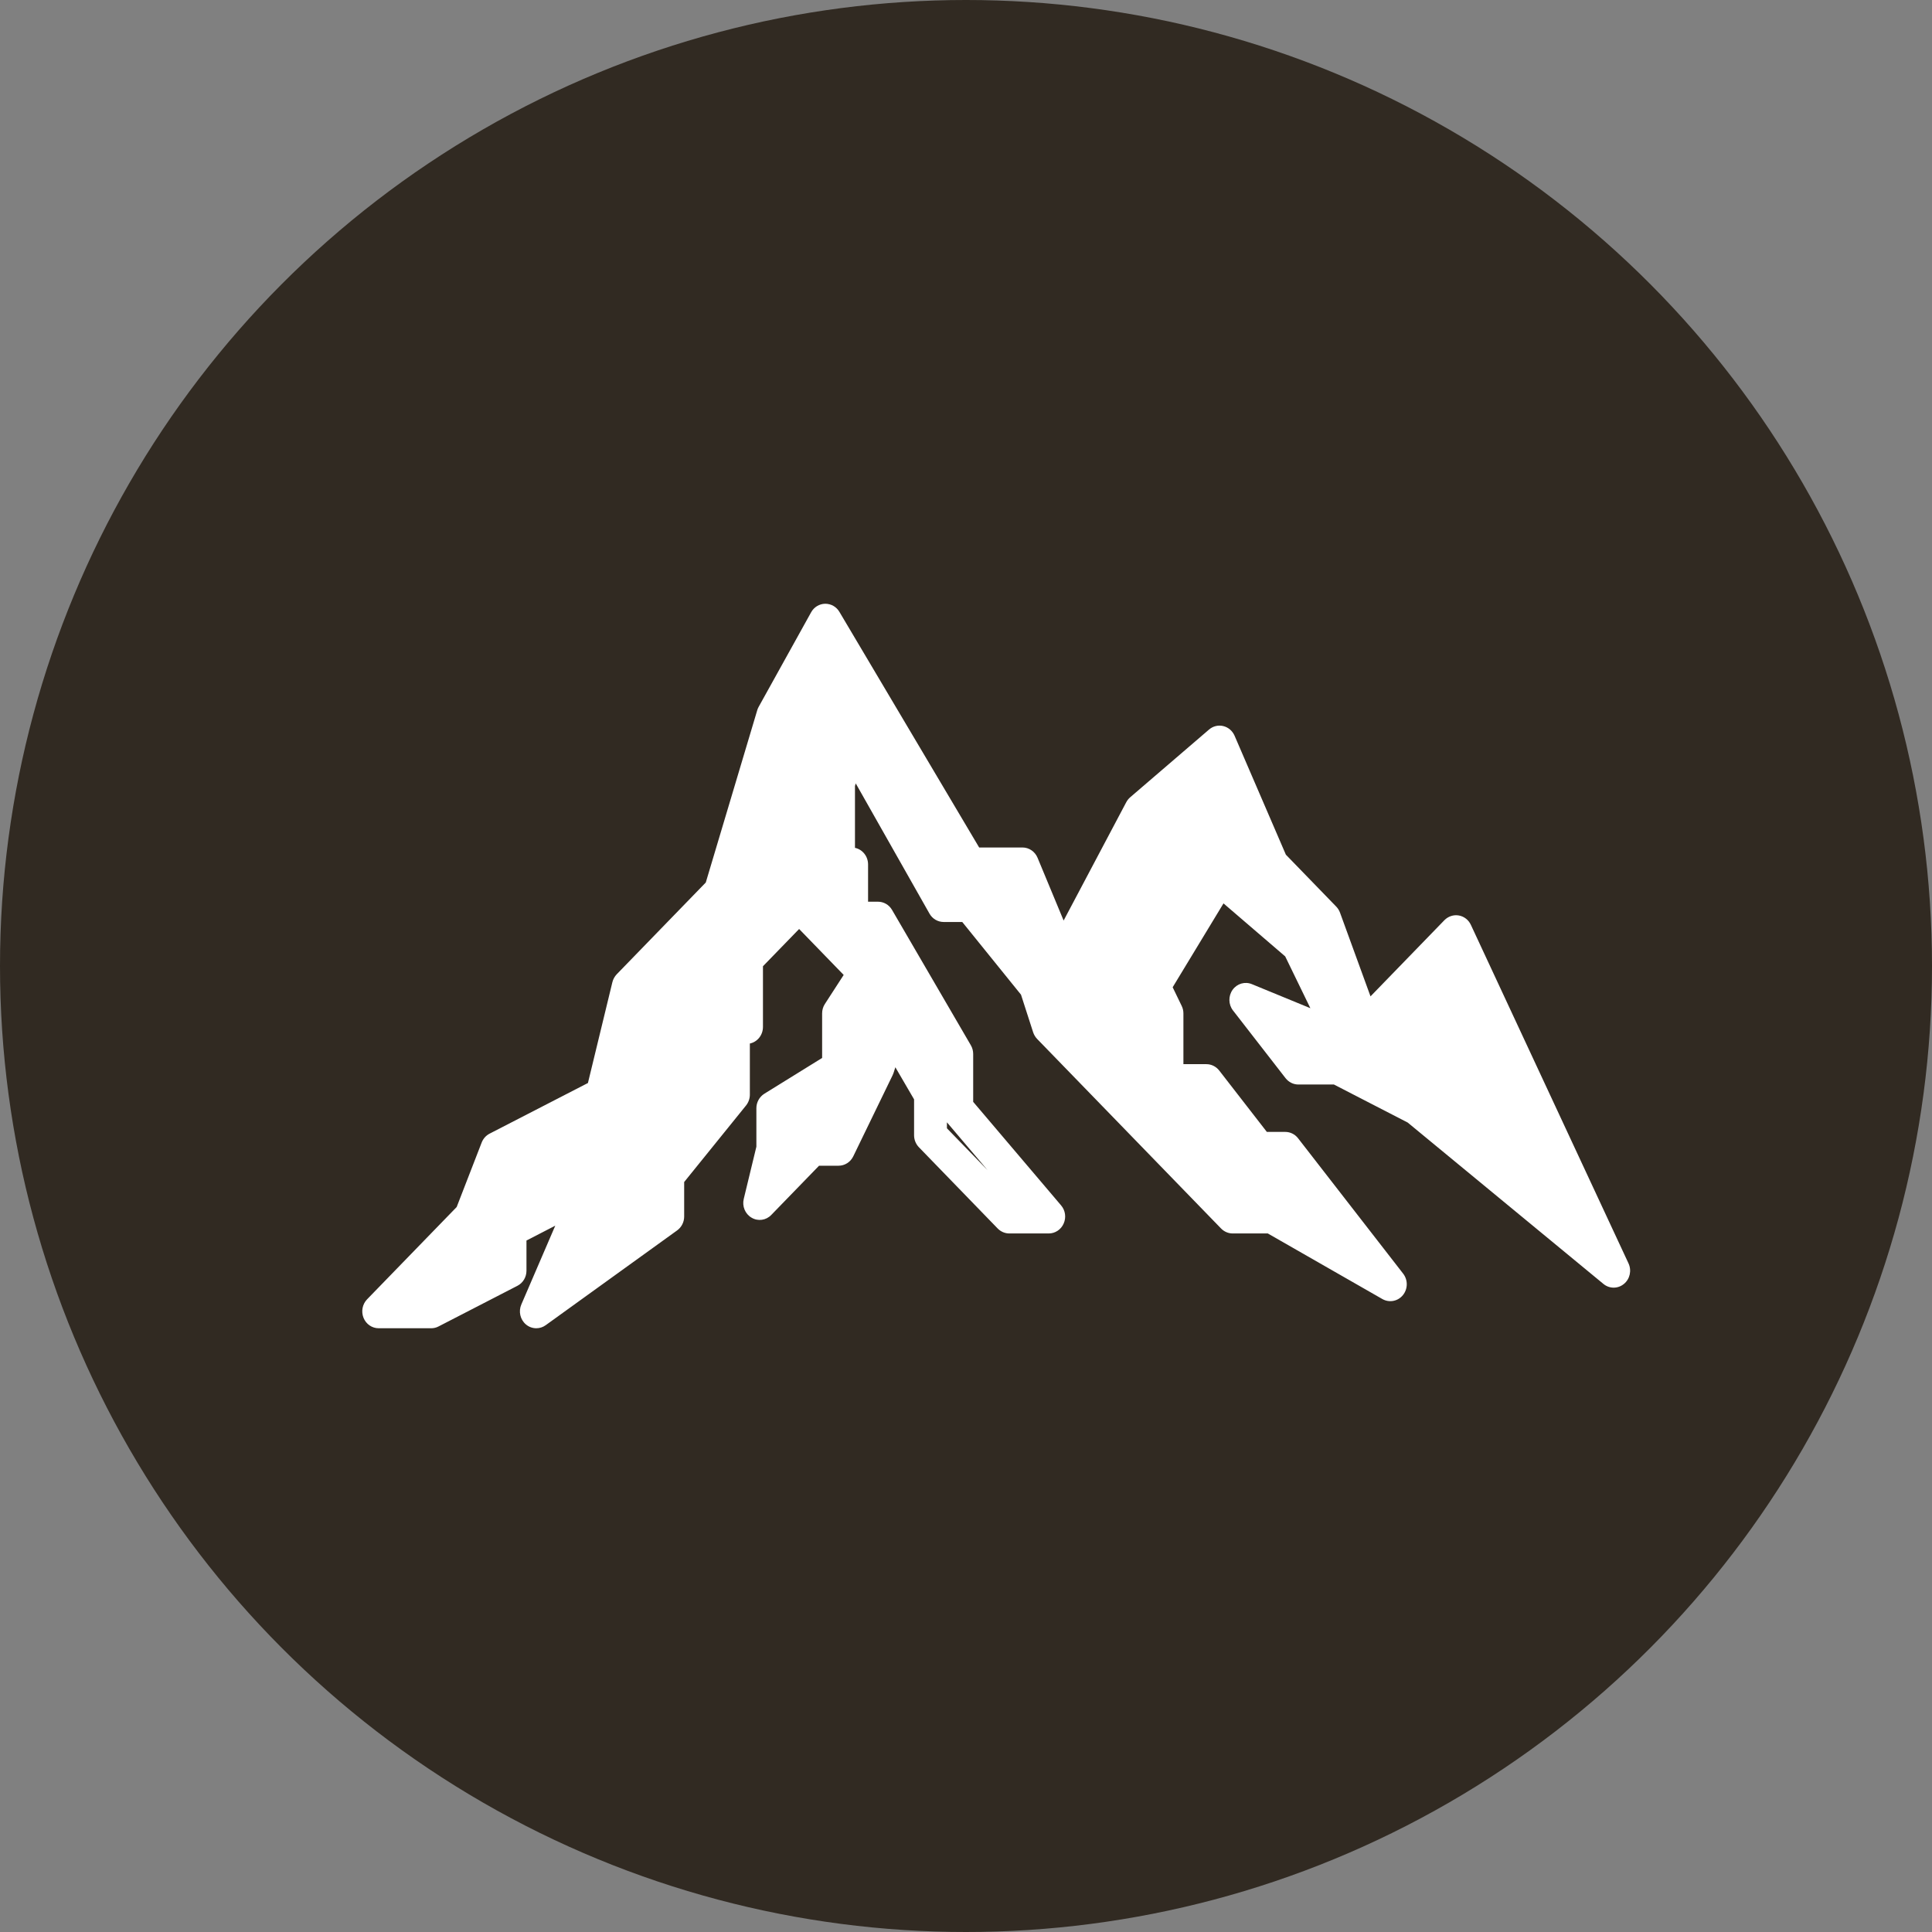
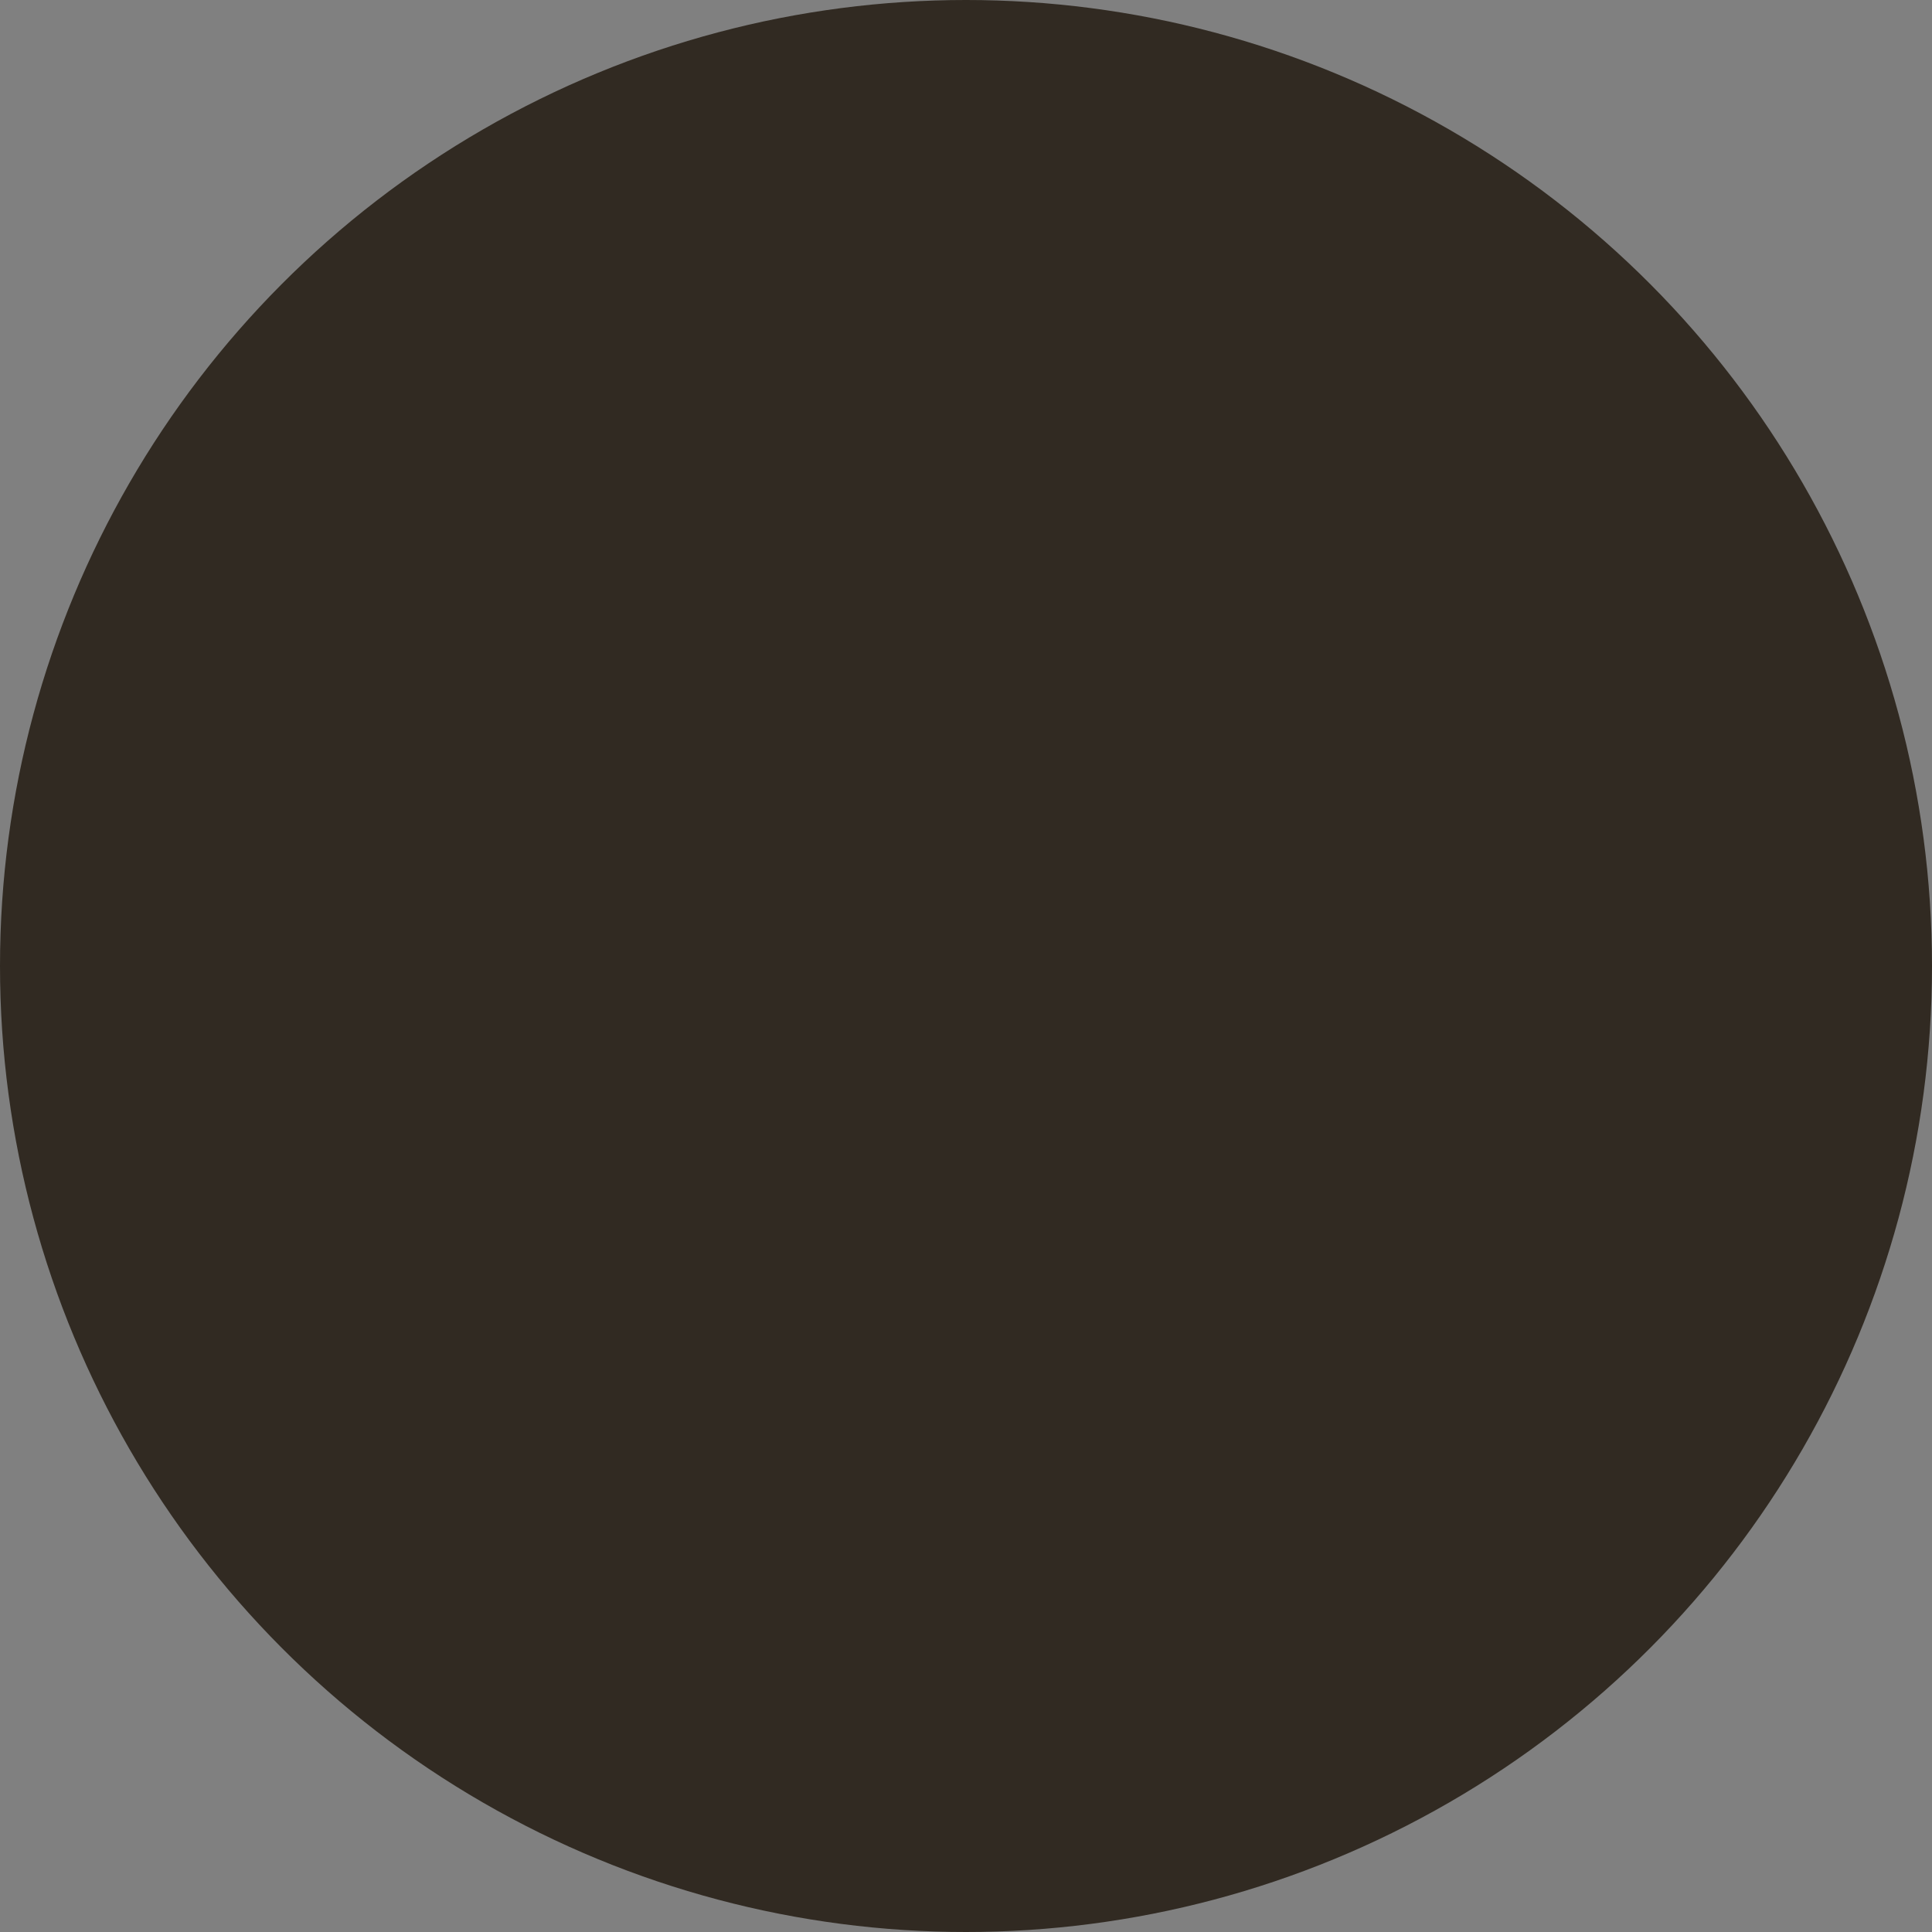
<svg xmlns="http://www.w3.org/2000/svg" width="32" height="32" viewBox="0 0 32 32" fill="none">
  <rect x="0" y="0" width="32" height="32" fill="#808080" stroke="none" />
  <circle cx="16" cy="16" r="16" fill="#312A22" />
-   <path d="M8.883 22C8.822 22 8.76 21.979 8.71 21.936C8.616 21.856 8.585 21.721 8.635 21.606L9.197 20.301L8.72 20.547V21.047C8.72 21.153 8.662 21.25 8.57 21.297L7.264 21.97C7.226 21.99 7.185 22 7.142 22H6.272C6.162 22 6.063 21.932 6.021 21.827C5.979 21.722 6.002 21.602 6.08 21.521L7.564 19.992L7.978 18.924C8.003 18.86 8.049 18.808 8.109 18.777L9.738 17.938L10.143 16.268C10.155 16.219 10.18 16.174 10.214 16.138L11.69 14.617L12.541 11.768C12.546 11.748 12.554 11.729 12.564 11.711L13.435 10.141C13.482 10.055 13.571 10.002 13.667 10C13.767 10 13.853 10.05 13.903 10.134L16.218 14.037H16.935C17.044 14.037 17.142 14.104 17.185 14.207L17.617 15.247L18.655 13.286C18.672 13.255 18.693 13.228 18.72 13.205L20.025 12.084C20.091 12.027 20.178 12.006 20.261 12.026C20.344 12.046 20.413 12.105 20.448 12.185L21.298 14.156L22.133 15.017C22.16 15.045 22.181 15.079 22.195 15.117L22.7 16.503L23.924 15.241C23.987 15.177 24.076 15.148 24.162 15.163C24.249 15.178 24.324 15.236 24.362 15.318L26.973 20.925C27.028 21.043 26.997 21.185 26.897 21.266C26.798 21.348 26.657 21.348 26.558 21.266L23.316 18.593L22.094 17.963H21.505C21.422 17.963 21.345 17.924 21.293 17.858L20.422 16.736C20.345 16.637 20.343 16.496 20.416 16.394C20.49 16.291 20.621 16.253 20.736 16.301L21.704 16.699L21.287 15.841L20.265 14.963L19.423 16.352L19.572 16.66C19.591 16.699 19.601 16.741 19.601 16.785V17.626H19.982C20.065 17.626 20.142 17.665 20.194 17.731L20.983 18.748H21.288C21.37 18.748 21.448 18.786 21.5 18.853L23.241 21.096C23.322 21.201 23.32 21.35 23.236 21.452C23.153 21.554 23.01 21.581 22.896 21.516L20.999 20.43H20.417C20.345 20.43 20.276 20.4 20.225 20.348L17.178 17.208C17.148 17.177 17.126 17.139 17.112 17.098L16.911 16.475L15.938 15.271H15.63C15.533 15.271 15.443 15.218 15.395 15.132L14.174 12.976L14.161 13.018V14.043C14.285 14.069 14.378 14.182 14.378 14.318V14.935H14.541C14.637 14.935 14.726 14.986 14.775 15.071L16.081 17.314C16.106 17.357 16.119 17.407 16.119 17.458V18.25L17.575 19.965C17.646 20.048 17.662 20.165 17.618 20.265C17.574 20.366 17.477 20.43 17.37 20.43H16.718C16.645 20.43 16.576 20.4 16.525 20.348L15.22 19.002C15.169 18.949 15.14 18.878 15.14 18.804V18.209L14.83 17.677L14.8 17.771C14.795 17.784 14.79 17.796 14.785 17.808L14.132 19.154C14.086 19.248 13.992 19.308 13.889 19.308H13.566L12.775 20.123C12.689 20.213 12.555 20.232 12.449 20.169C12.342 20.107 12.289 19.98 12.319 19.857L12.528 18.993V18.355C12.528 18.257 12.579 18.166 12.661 18.115L13.617 17.523V16.785C13.617 16.73 13.632 16.676 13.662 16.63L13.974 16.148L13.236 15.387L12.637 16.004V17.009C12.637 17.145 12.544 17.258 12.42 17.284V18.131C12.42 18.196 12.397 18.26 12.357 18.31L11.332 19.578V20.15C11.332 20.241 11.288 20.327 11.216 20.379L9.039 21.949C8.992 21.983 8.938 22 8.883 22ZM15.684 18.688L16.356 19.38L15.684 18.589V18.688Z" fill="white" />
</svg>